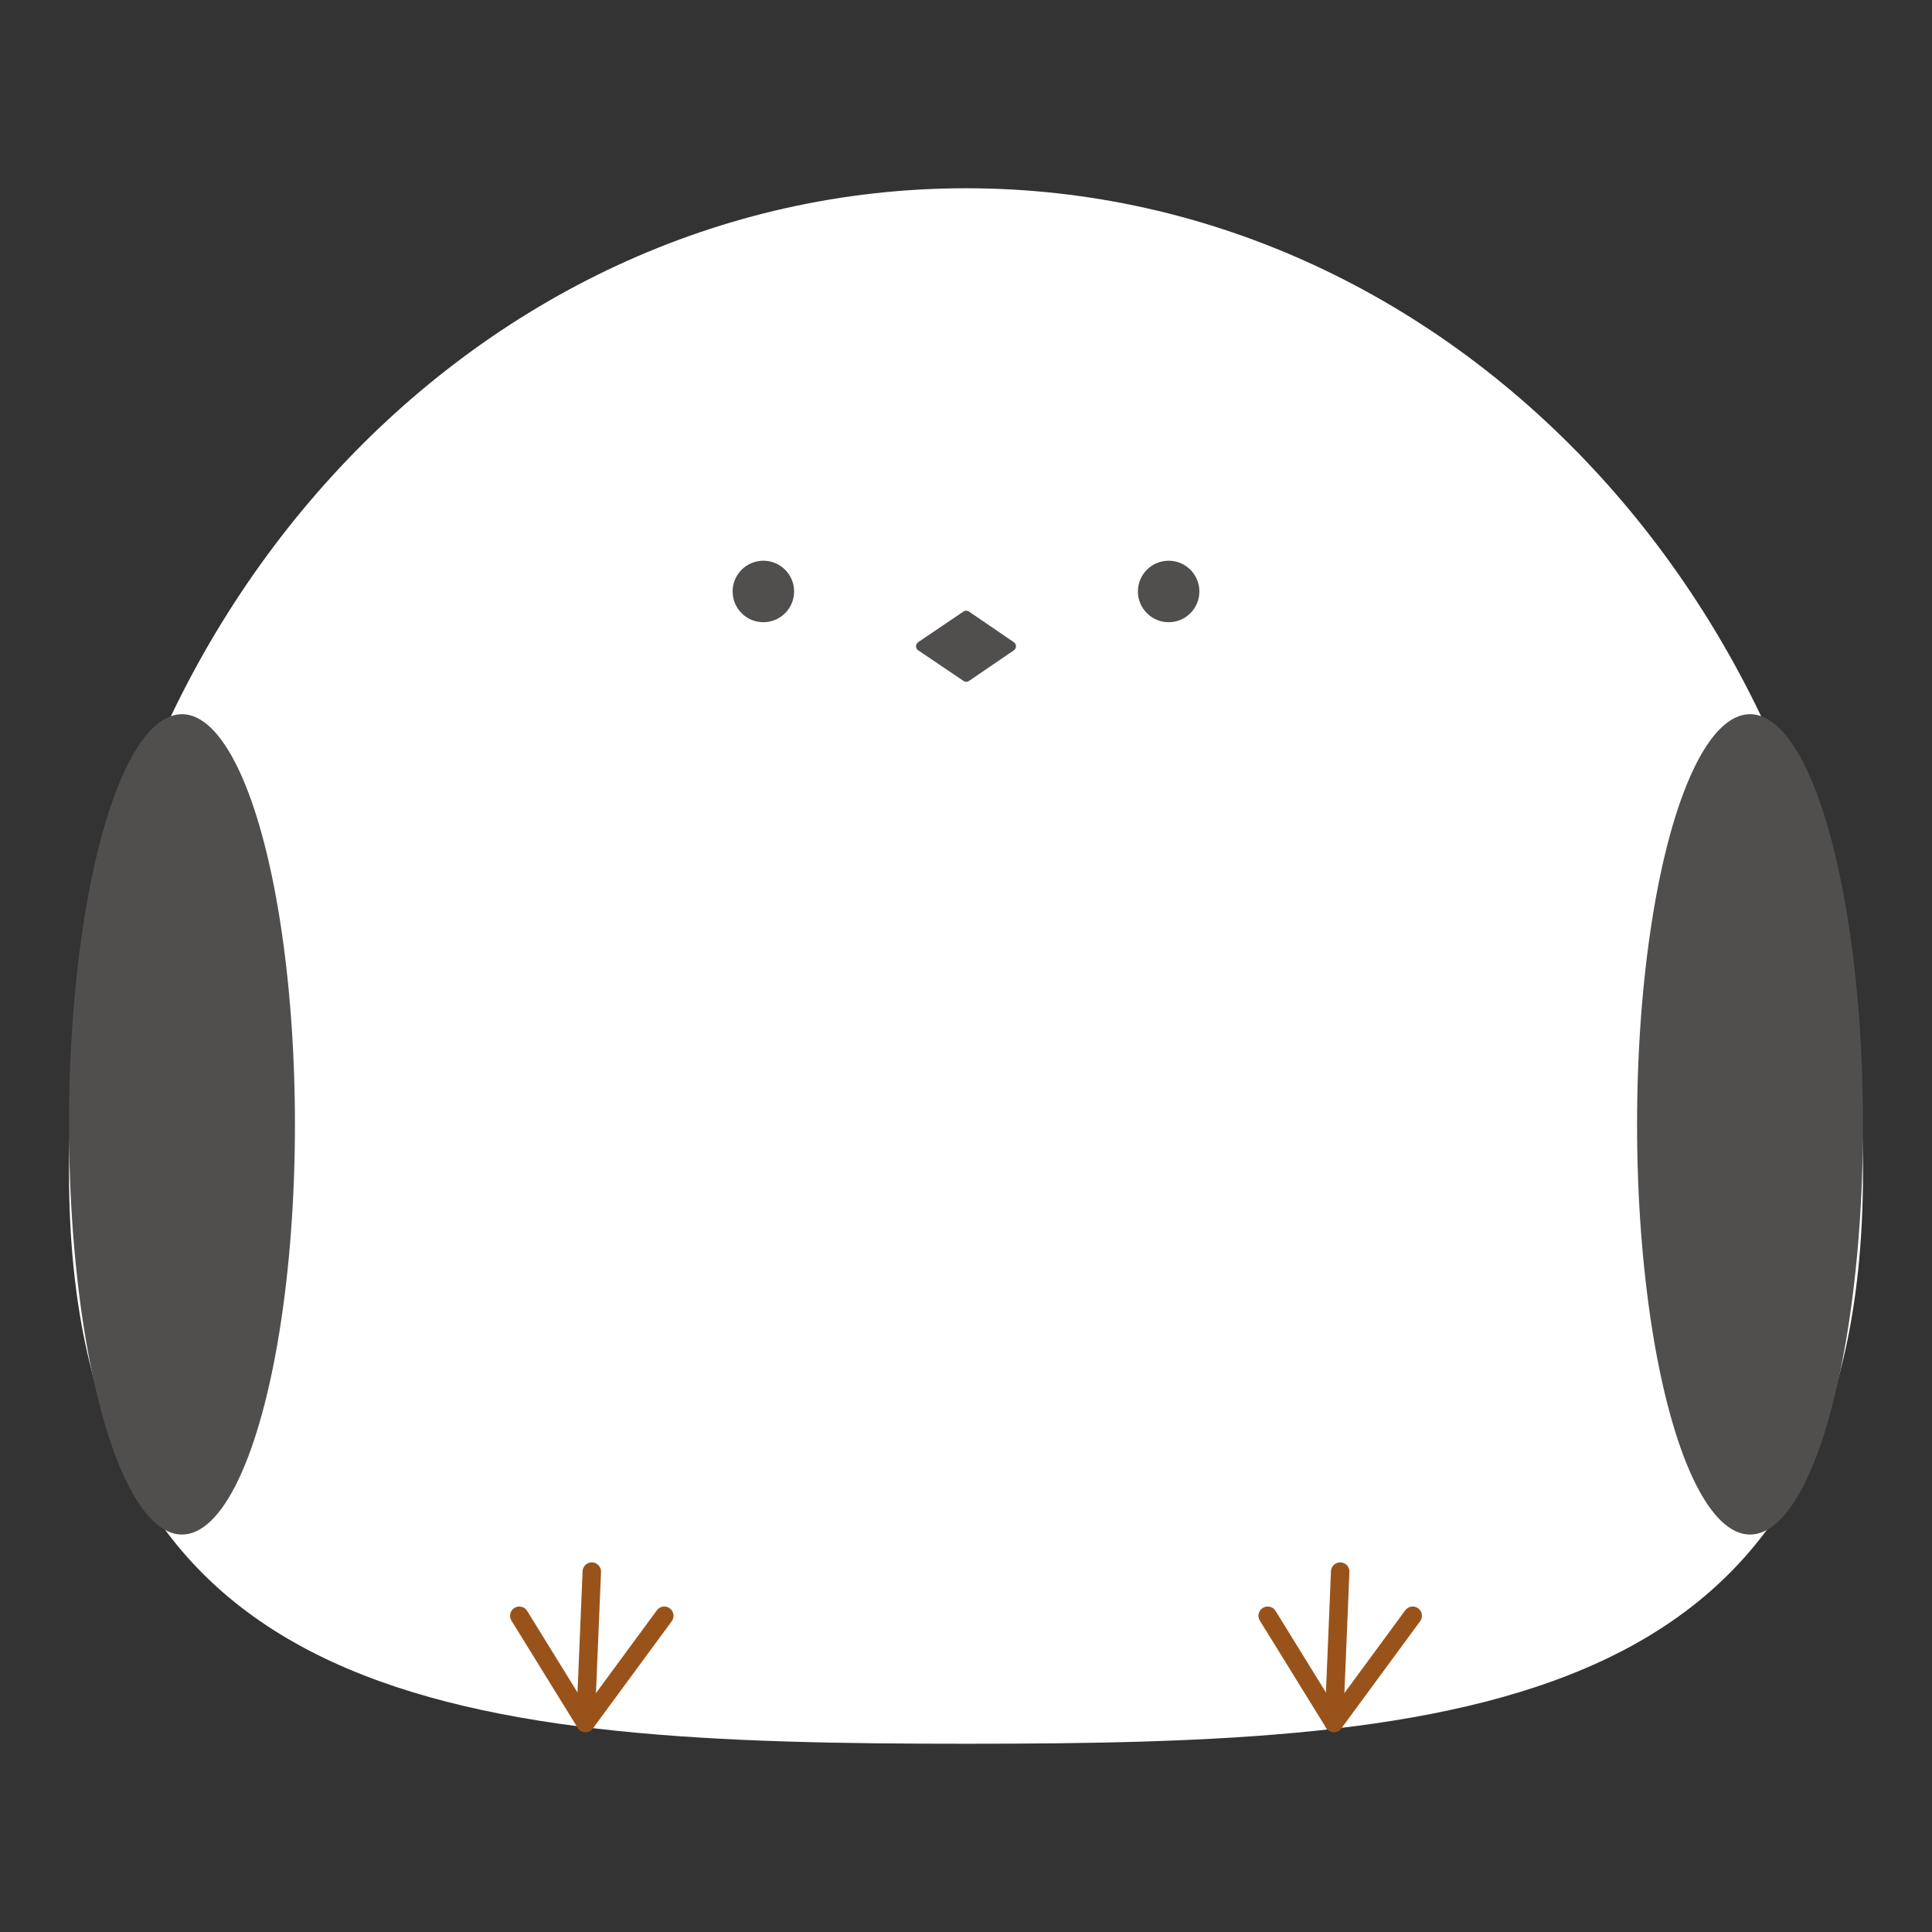
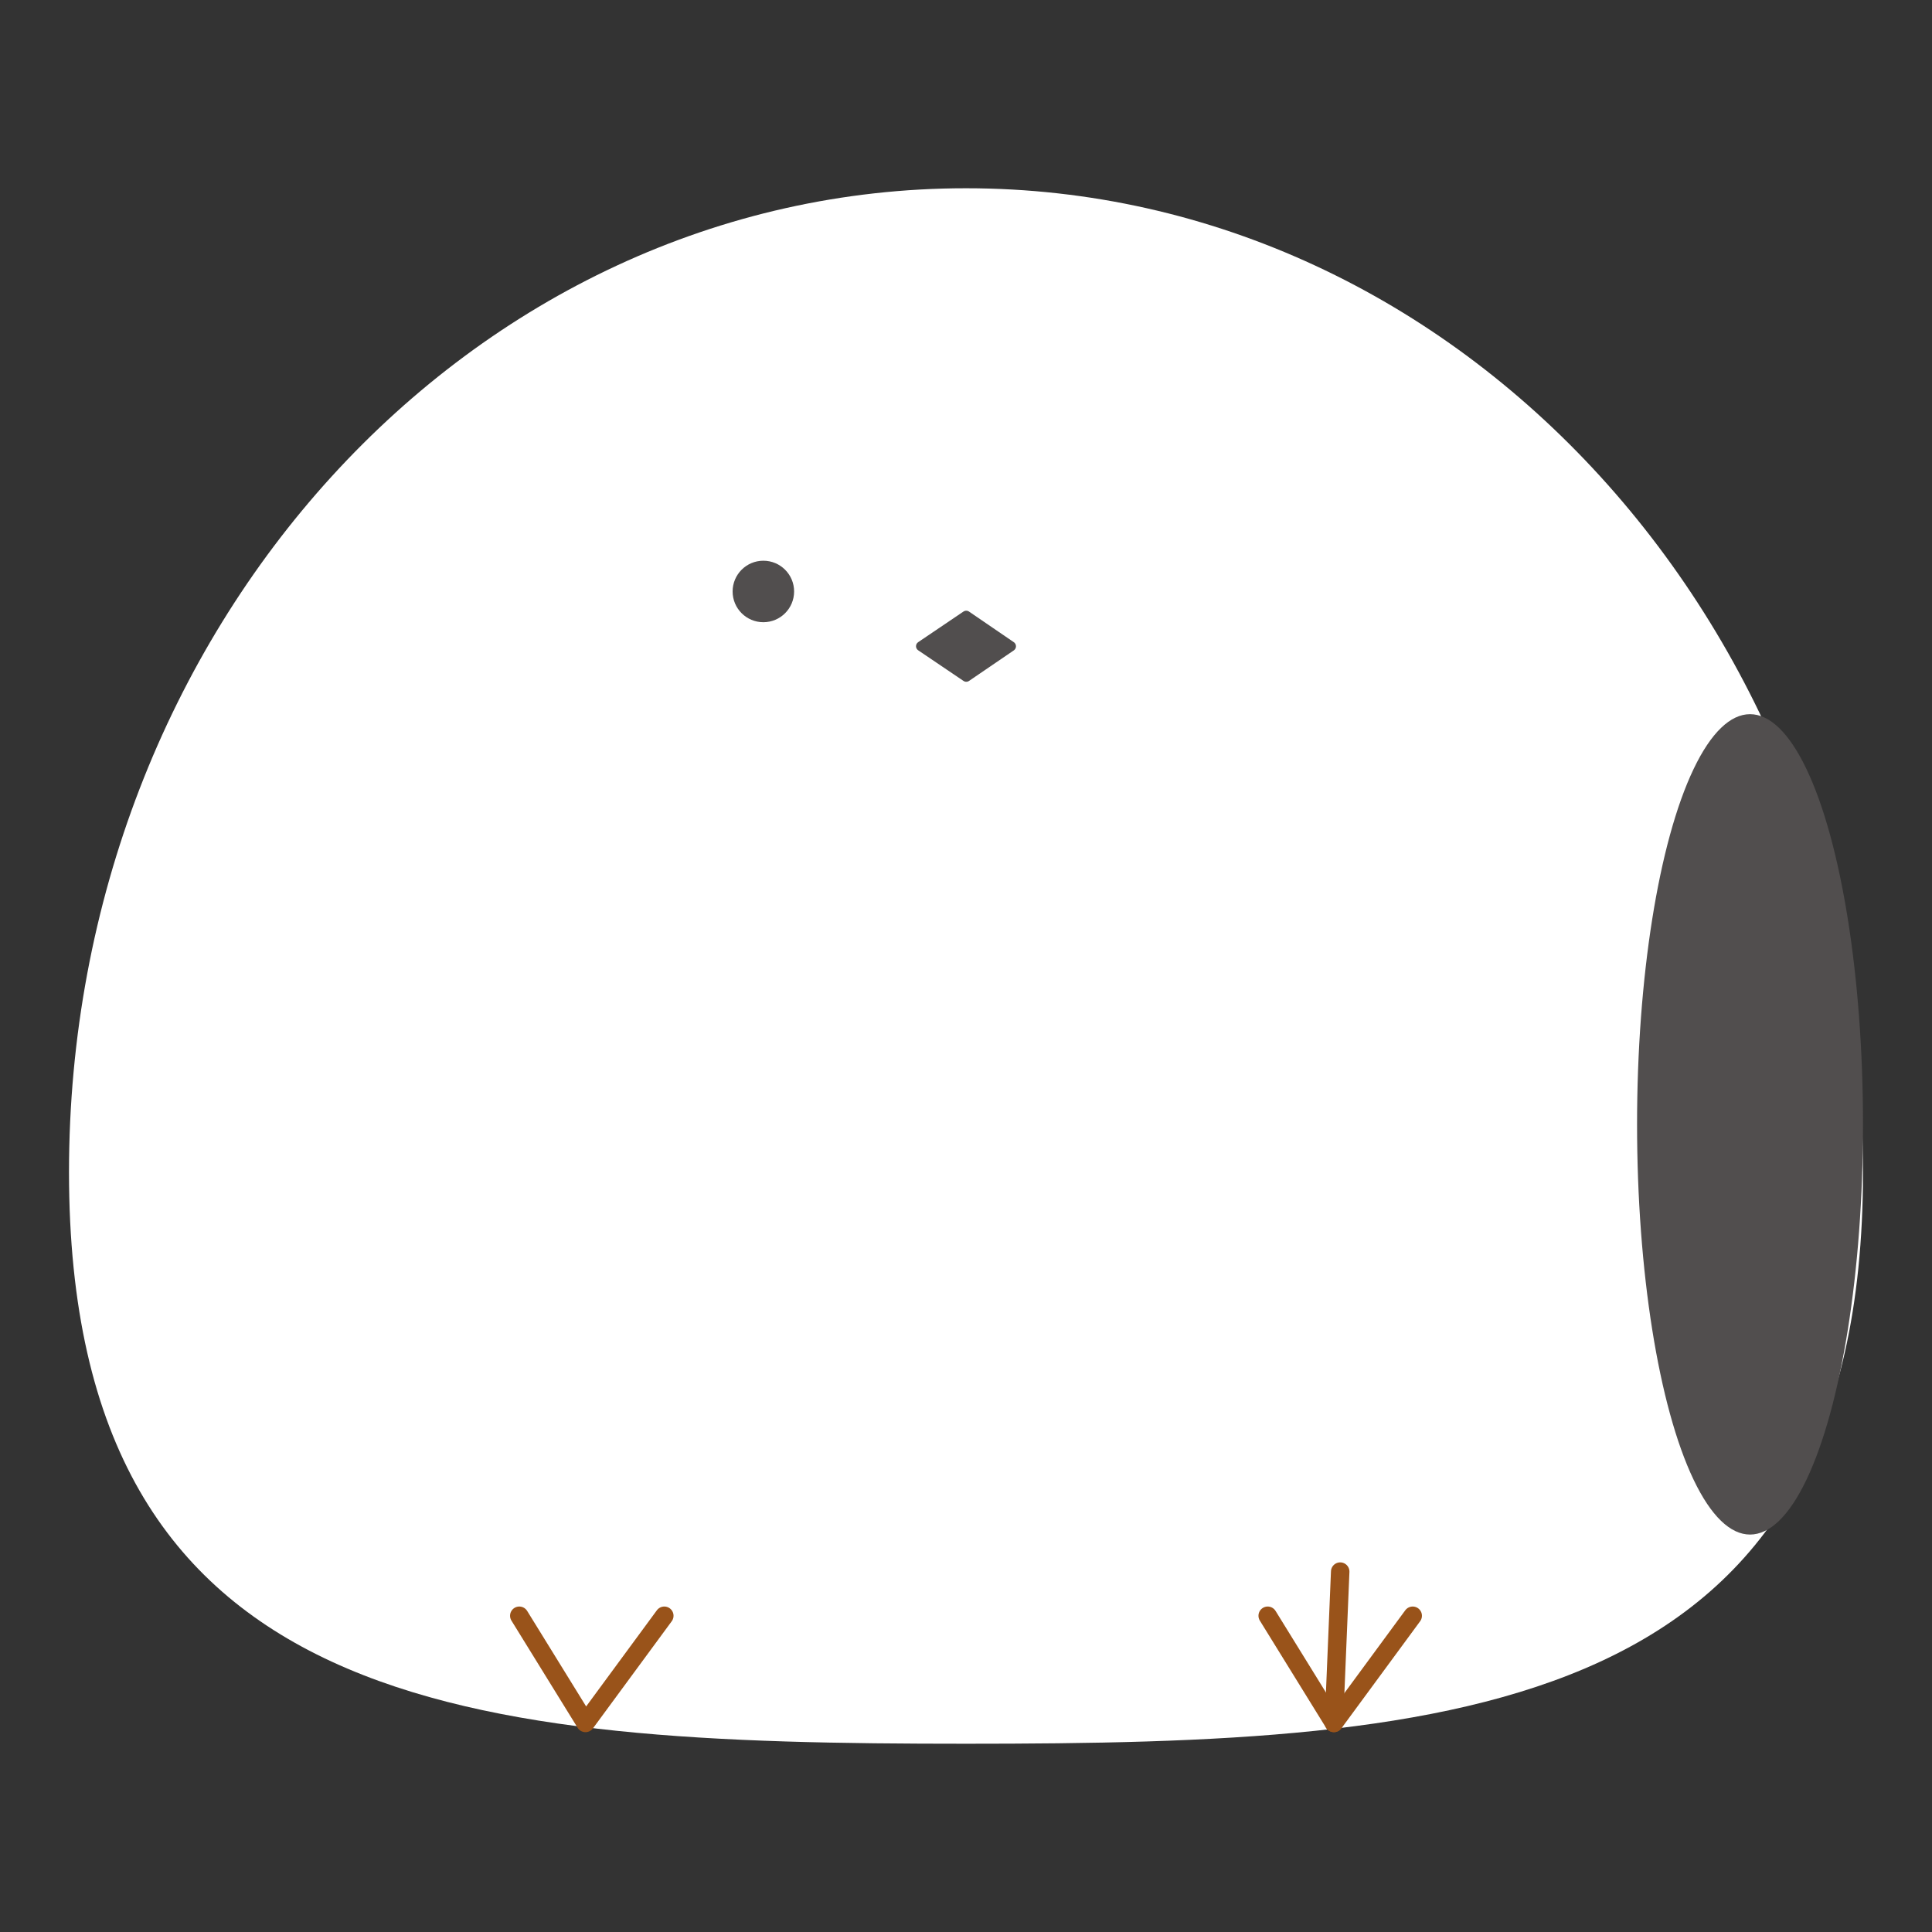
<svg xmlns="http://www.w3.org/2000/svg" id="_レイヤー_1" data-name="レイヤー_1" viewBox="0 0 700 700">
  <rect x="0" y="0" width="700" height="700" fill="#333333" stroke="none" />
  <defs>
    <style>
      .cls-1 {
        fill: #514e4e;
      }

      .cls-2 {
        fill: #fff;
      }

      .cls-3 {
        fill: none;
        stroke: #99531a;
        stroke-linecap: round;
        stroke-linejoin: round;
        stroke-width: 6.69px;
      }
    </style>
  </defs>
  <path class="cls-2" d="M675,424.66c0,196.86-145.51,207.13-325,207.13S25,621.52,25,424.66,170.51,68.21,350,68.21s325,159.59,325,356.44Z" />
  <g>
    <circle class="cls-1" cx="276.58" cy="214.3" r="11.14" />
-     <circle class="cls-1" cx="423.42" cy="214.3" r="11.14" />
  </g>
  <path class="cls-1" d="M349.12,246.73l-16.45-11.12c-1.04-.7-1.04-2.23,0-2.94l16.42-11.1c.57-.38,1.3-.41,1.89-.06l16.35,11.17c1.04.71,1.04,2.25,0,2.96l-16.35,11.15c-.58.34-1.31.31-1.87-.06Z" />
  <ellipse class="cls-1" cx="634.07" cy="407.38" rx="40.93" ry="148.62" />
-   <ellipse class="cls-1" cx="65.93" cy="407.38" rx="40.93" ry="148.62" />
  <g>
    <g>
      <polyline class="cls-3" points="188.15 585.42 212.13 624.25 240.69 585.42" />
-       <line class="cls-3" x1="214.42" y1="569.42" x2="212.13" y2="624.25" />
    </g>
    <g>
      <polyline class="cls-3" points="459.31 585.42 483.3 624.25 511.85 585.42" />
      <line class="cls-3" x1="485.58" y1="569.42" x2="483.3" y2="624.25" />
    </g>
  </g>
</svg>